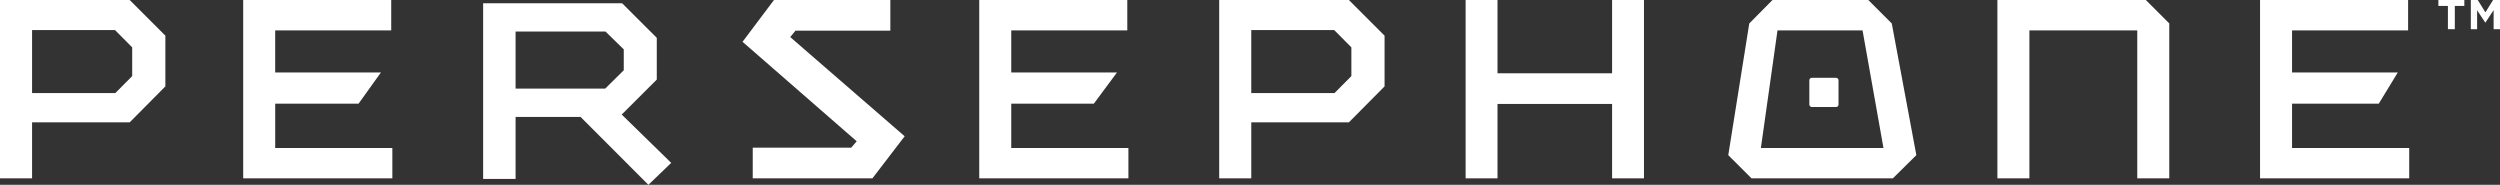
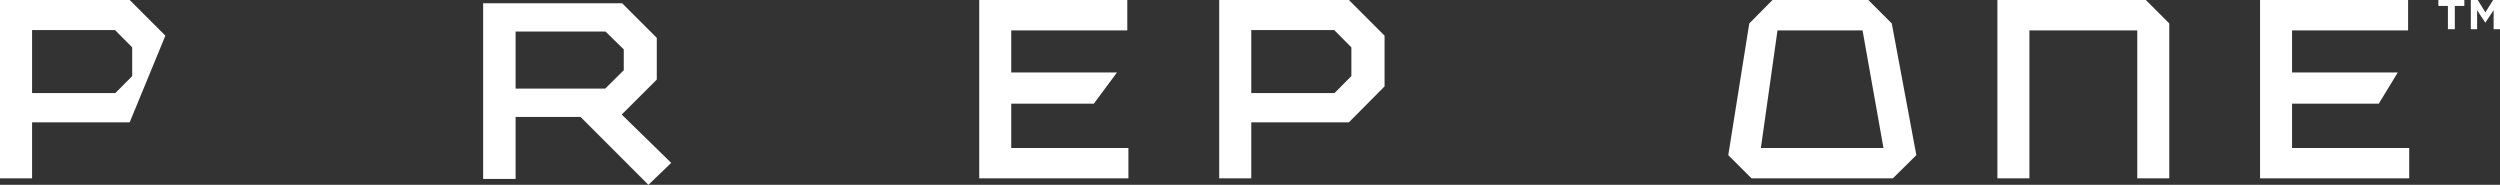
<svg xmlns="http://www.w3.org/2000/svg" width="771px" height="57px" viewBox="0 0 771 57" version="1.1">
  <rect x="0" y="0" width="771" height="57" fill="#333333" stroke="none" />
  <title>per_h_tm_rev_rgb</title>
  <g id="Page-1" stroke="none" stroke-width="1" fill="none" fill-rule="evenodd">
    <g id="per_h_tm_rev_rgb" fill="#FFFFFF" fill-rule="nonzero">
-       <path d="M0,55 L0,0 L39.998,0 L51,11 L51,26.641 L39.998,37.728 L9.892,37.728 L9.892,55 L0,55 Z M9.892,28.703 L35.566,28.703 L40.769,23.461 L40.769,14.609 L35.479,9.281 L9.892,9.281 L9.892,28.703 Z" id="fullLogo-13" />
-       <polygon id="fullLogo-14" points="120.652 0 120.652 9.367 84.867 9.367 84.867 22.345 117.477 22.345 110.579 31.97 84.871 31.97 84.871 45.633 121 45.633 121 55 75 55 75 0" />
+       <path d="M0,55 L0,0 L39.998,0 L51,11 L39.998,37.728 L9.892,37.728 L9.892,55 L0,55 Z M9.892,28.703 L35.566,28.703 L40.769,23.461 L40.769,14.609 L35.479,9.281 L9.892,9.281 L9.892,28.703 Z" id="fullLogo-13" />
      <path d="M149,55.191 L149,1 L191.858,1 L202.551,11.669 L202.551,24.54 L191.772,35.293 L191.704,35.293 L207,50.231 L199.968,57 L179.041,36.055 L159.008,36.055 L159.008,55.191 L149,55.191 Z M159.008,27.334 L186.639,27.334 L192.369,21.663 L192.369,15.226 L186.725,9.722 L159.008,9.722 L159.008,27.334 Z" id="fullLogo-15" />
-       <polygon id="fullLogo-16" points="232.147 45.547 262.504 45.547 264.207 43.571 229 12.892 238.693 0 274.582 0 274.582 9.453 245.325 9.453 243.707 11.431 279 42.023 269.051 55 232.144 55" />
      <polygon id="fullLogo-17" points="347.657 0 347.657 9.367 311.869 9.367 311.869 22.345 344.481 22.345 337.339 31.97 311.869 31.97 311.869 45.633 348 45.633 348 55 302 55 302 0" />
      <path d="M376,55 L376,0 L415.998,0 L427,11 L427,26.641 L415.998,37.727 L385.893,37.727 L385.893,55 L376,55 Z M385.892,28.703 L411.564,28.703 L416.767,23.461 L416.767,14.609 L411.479,9.281 L385.893,9.281 L385.892,28.703 Z" id="fullLogo-18" />
-       <polygon id="fullLogo-19" points="497.17 55 497.17 32.055 461.83 32.055 461.83 55 452 55 452 0 461.83 0 461.83 22.602 497.17 22.602 497.17 0 507 0 507 55" />
      <path d="M539.475,7.237 L546.632,0 L576.182,0 L583.425,7.237 L591,47.846 L583.758,55 L540.157,55 L533,47.846 L539.475,7.237 Z M543.056,45.633 L580.861,45.633 L574.41,9.365 L548.182,9.365 L543.056,45.633 Z" id="fullLogo-20" />
      <polygon id="fullLogo-21" points="659.131 54.998 659.131 9.367 625.867 9.367 625.867 54.998 616 54.998 616 0 661.77 0 669 7.221 669 55" />
      <polygon id="fullLogo-22" points="742.657 0 742.657 9.367 706.869 9.367 706.869 22.345 739.481 22.345 733.614 31.97 706.869 31.97 706.869 45.633 743 45.633 743 55 697 55 697 0" />
-       <rect id="fullLogo-23" x="558" y="24" width="9" height="9" rx="0.73" />
      <polygon id="fullLogo-24" points="757.062 1.826 757.062 9 754.937 9 754.937 1.826 752 1.826 752 0 760 0 760 1.826" />
      <polygon id="fullLogo-25" points="769.033 9 769.033 3.124 766.501 6.967 766.451 6.967 763.943 3.162 763.943 8.998 762 8.998 762 0 764.134 0 766.499 3.805 768.865 0 771 0 771 8.998" />
    </g>
  </g>
</svg>